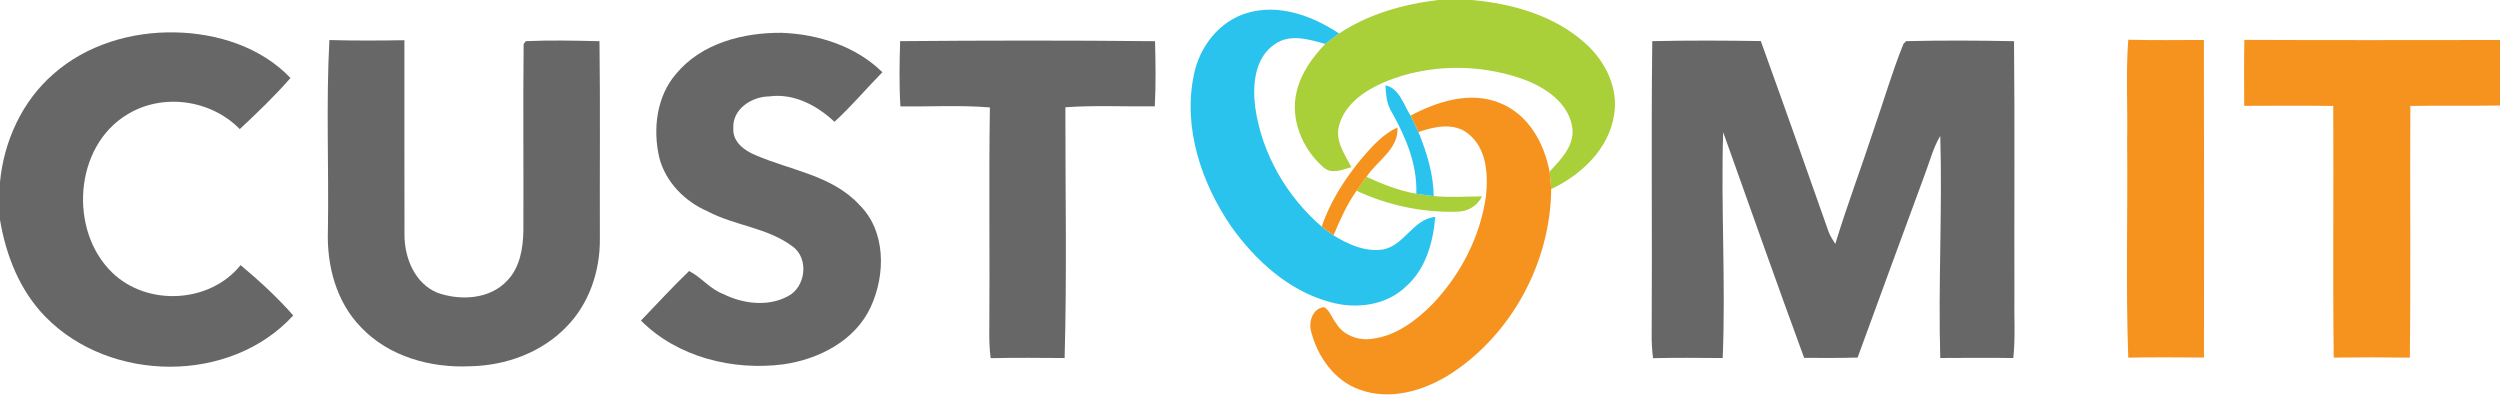
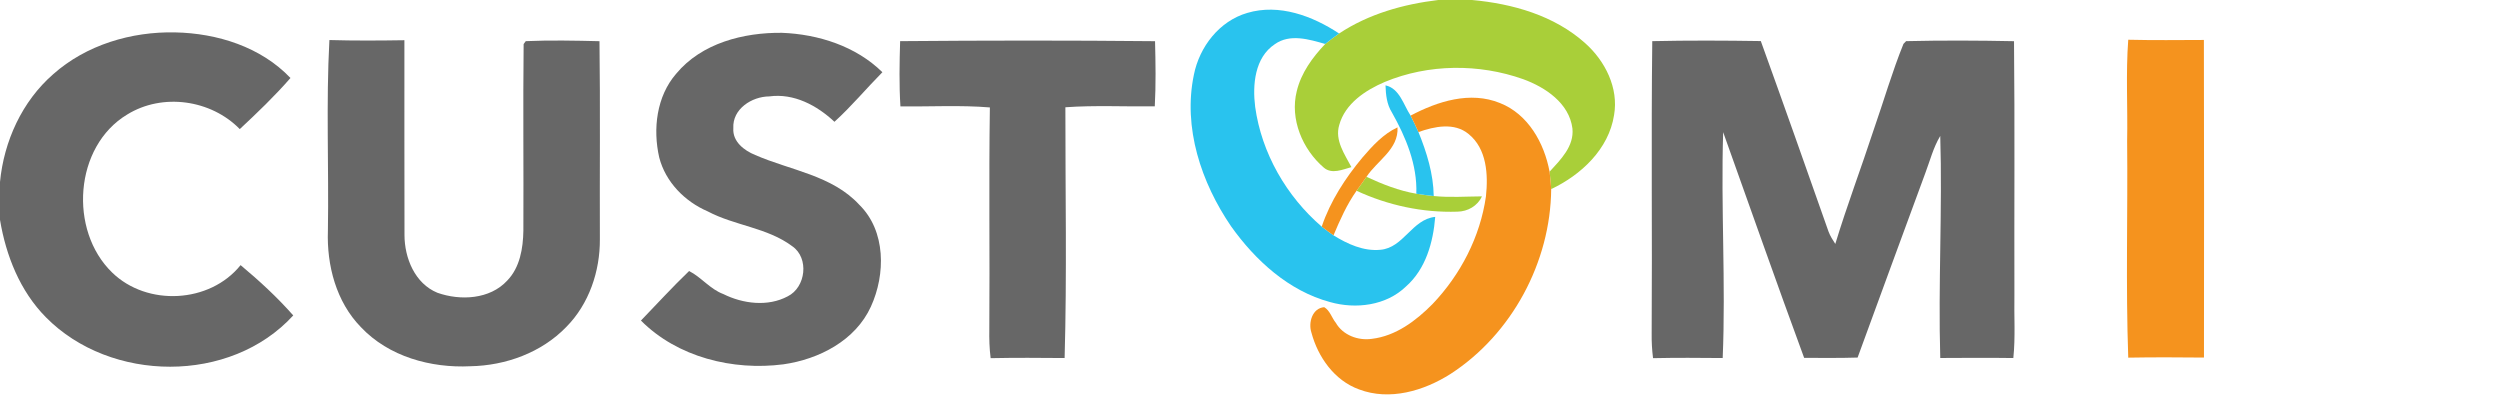
<svg xmlns="http://www.w3.org/2000/svg" width="585pt" height="93pt" viewBox="0 0 585 93" version="1.1">
  <g id="#a9cf39ff">
    <path fill="#a9cf39" opacity="1.00" d=" M 336.55 0.00 L 344.45 0.00 C 353.94 0.86 363.70 3.62 370.93 10.10 C 375.60 14.26 378.80 20.58 377.69 26.94 C 376.45 34.90 369.98 40.94 362.98 44.25 C 362.90 42.89 362.77 41.53 362.60 40.18 C 365.17 37.37 368.37 34.24 367.95 30.07 C 367.20 24.14 361.62 20.42 356.43 18.53 C 346.07 14.85 334.24 14.94 324.05 19.17 C 319.51 21.11 314.77 24.22 313.38 29.25 C 312.30 32.85 314.66 36.09 316.23 39.11 C 314.19 39.66 311.65 40.84 309.78 39.23 C 304.78 34.95 301.80 27.88 303.44 21.34 C 304.46 17.07 307.12 13.42 310.10 10.29 C 311.15 9.43 312.23 8.62 313.35 7.84 C 320.26 3.26 328.38 0.98 336.55 0.00 Z" />
    <path fill="#a9cf39" opacity="1.00" d=" M 317.43 44.64 C 318.19 43.55 318.97 42.46 319.76 41.38 C 323.49 43.11 327.35 44.64 331.42 45.33 C 332.77 45.56 334.12 45.73 335.49 45.87 C 339.25 46.26 343.02 45.97 346.79 45.95 C 345.74 48.19 343.48 49.49 341.03 49.53 C 332.92 49.80 324.78 48.05 317.43 44.64 Z" />
  </g>
  <g id="#29c3eeff">
    <path fill="#29c3ee" opacity="1.00" d=" M 291.88 3.02 C 299.32 0.81 307.13 3.73 313.35 7.84 C 312.23 8.62 311.15 9.43 310.10 10.29 C 306.32 9.21 301.85 7.83 298.31 10.34 C 293.59 13.47 293.06 19.87 293.71 25.01 C 295.20 35.82 301.03 45.94 309.28 53.03 C 310.18 53.73 311.10 54.41 312.04 55.07 C 315.31 57.10 319.07 58.83 323.01 58.45 C 328.46 57.99 330.39 51.31 335.84 50.75 C 335.37 56.68 333.64 62.93 329.03 67.01 C 324.39 71.52 317.26 72.40 311.22 70.68 C 301.55 68.07 293.75 60.94 288.06 52.94 C 281.09 42.72 276.78 29.87 279.37 17.49 C 280.68 10.94 285.32 4.92 291.88 3.02 Z" />
    <path fill="#29c3ee" opacity="1.00" d=" M 324.21 19.97 C 327.52 20.70 328.42 24.55 330.08 27.05 C 330.72 28.32 331.34 29.60 331.92 30.90 C 333.86 35.67 335.42 40.68 335.49 45.87 C 334.12 45.73 332.77 45.56 331.42 45.33 C 331.67 38.55 328.97 32.10 325.70 26.30 C 324.50 24.40 324.28 22.15 324.21 19.97 Z" />
  </g>
  <g id="#676767ff">
    <path fill="#676767" opacity="1.00" d=" M 12.43 17.38 C 20.18 10.49 30.74 7.36 40.99 7.58 C 50.83 7.78 61.04 10.97 67.97 18.25 C 64.28 22.49 60.21 26.38 56.11 30.21 C 49.36 23.31 38.02 21.70 29.76 26.80 C 17.34 34.27 16.06 53.92 26.24 63.77 C 34.42 71.74 49.10 71.00 56.30 62.04 C 60.66 65.68 64.86 69.54 68.62 73.81 C 53.91 89.91 25.85 89.57 10.75 74.25 C 4.68 68.12 1.40 59.83 0.00 51.44 L 0.00 42.58 C 0.92 33.04 5.16 23.72 12.43 17.38 Z" />
    <path fill="#676767" opacity="1.00" d=" M 158.22 17.26 C 164.17 10.08 174.00 7.58 182.97 7.68 C 191.49 8.00 200.30 10.82 206.48 16.90 C 202.70 20.72 199.25 24.88 195.26 28.50 C 191.18 24.67 185.77 21.77 180.00 22.56 C 175.93 22.59 171.35 25.50 171.60 30.00 C 171.38 33.12 174.12 35.22 176.72 36.27 C 184.92 39.86 194.72 41.01 201.08 47.92 C 207.33 54.06 207.24 64.21 203.79 71.75 C 200.16 79.70 191.65 84.06 183.33 85.25 C 171.53 86.79 158.52 83.60 149.98 75.01 C 153.73 71.14 157.36 67.15 161.25 63.42 C 164.07 64.84 166.17 67.67 169.26 68.81 C 173.84 71.09 179.68 71.83 184.33 69.34 C 188.57 67.23 189.39 60.38 185.39 57.62 C 179.56 53.25 171.93 52.82 165.60 49.46 C 160.23 47.15 155.74 42.59 154.26 36.85 C 152.74 30.20 153.62 22.56 158.22 17.26 Z" />
    <path fill="#676767" opacity="1.00" d=" M 77.08 9.37 C 82.93 9.54 88.78 9.50 94.63 9.41 C 94.65 24.60 94.60 39.79 94.65 54.98 C 94.65 60.37 97.08 66.35 102.36 68.51 C 107.71 70.40 114.62 70.07 118.68 65.67 C 121.67 62.59 122.40 58.11 122.47 53.98 C 122.54 39.43 122.37 24.86 122.53 10.31 L 123.03 9.63 C 128.77 9.38 134.53 9.50 140.28 9.64 C 140.48 25.08 140.31 40.53 140.37 55.97 C 140.42 63.46 137.84 71.13 132.51 76.51 C 126.71 82.51 118.33 85.55 110.08 85.70 C 100.82 86.16 90.96 83.45 84.46 76.56 C 78.67 70.64 76.44 62.10 76.73 53.99 C 76.97 39.12 76.28 24.21 77.08 9.37 Z" />
    <path fill="#676767" opacity="1.00" d=" M 210.63 9.63 C 230.51 9.46 250.40 9.44 270.28 9.64 C 270.41 14.72 270.49 19.80 270.22 24.88 C 263.25 24.98 256.26 24.60 249.30 25.10 C 249.28 44.66 249.67 64.24 249.12 83.78 C 243.35 83.73 237.57 83.69 231.81 83.81 C 231.52 81.55 231.46 79.27 231.50 77.00 C 231.63 59.71 231.37 42.43 231.63 25.14 C 224.67 24.56 217.67 24.99 210.70 24.89 C 210.38 19.81 210.48 14.72 210.63 9.63 Z" />
    <path fill="#676767" opacity="1.00" d=" M 386.63 9.63 C 395.09 9.44 403.56 9.48 412.03 9.61 C 417.39 24.44 422.64 39.32 427.88 54.20 C 428.26 55.23 428.86 56.15 429.46 57.08 C 432.19 48.09 435.52 39.31 438.44 30.39 C 440.78 23.69 442.75 16.85 445.41 10.27 L 446.03 9.63 C 454.44 9.43 462.87 9.47 471.28 9.64 C 471.48 29.42 471.31 49.21 471.37 69.00 C 471.27 73.93 471.63 78.87 471.12 83.78 C 465.42 83.70 459.72 83.74 454.02 83.77 C 453.52 66.46 454.54 49.12 454.02 31.81 C 452.39 34.52 451.62 37.61 450.51 40.54 C 445.22 54.91 439.93 69.28 434.68 83.67 C 430.51 83.80 426.34 83.75 422.17 83.74 C 415.71 66.19 409.52 48.54 403.22 30.93 C 402.66 48.53 403.85 66.19 403.11 83.78 C 397.68 83.73 392.24 83.69 386.81 83.81 C 386.57 81.88 386.46 79.94 386.49 78.00 C 386.64 55.21 386.36 32.42 386.63 9.63 Z" />
  </g>
  <g id="#f5931eff">
    <path fill="#f5931e" opacity="1.00" d=" M 498.01 9.30 C 503.91 9.44 509.81 9.37 515.71 9.35 C 515.78 34.12 515.74 58.90 515.73 83.67 C 509.82 83.61 503.91 83.58 498.01 83.69 C 497.41 66.81 497.92 49.90 497.75 33.00 C 497.91 25.10 497.42 17.18 498.01 9.30 Z" />
-     <path fill="#f5931e" opacity="1.00" d=" M 525.18 9.33 C 545.12 9.43 565.06 9.37 585.00 9.36 L 585.00 24.69 C 578.01 24.82 571.01 24.67 564.02 24.79 C 563.91 44.42 564.14 64.06 563.90 83.69 C 557.97 83.60 552.03 83.60 546.09 83.68 C 545.86 64.05 546.09 44.42 545.98 24.79 C 539.04 24.70 532.09 24.74 525.15 24.77 C 525.11 19.62 525.09 14.47 525.18 9.33 Z" />
    <path fill="#f5931e" opacity="1.00" d=" M 330.08 27.05 C 336.39 23.71 344.02 21.27 350.99 24.11 C 357.60 26.72 361.36 33.48 362.60 40.18 C 362.77 41.53 362.90 42.89 362.98 44.25 C 362.83 61.30 353.79 78.20 339.44 87.49 C 333.21 91.46 325.19 93.84 318.02 91.12 C 312.26 89.04 308.40 83.56 306.87 77.82 C 306.11 75.50 307.06 72.11 309.87 71.88 C 311.21 72.67 311.63 74.36 312.58 75.54 C 314.24 78.43 317.79 79.75 321.00 79.29 C 326.61 78.63 331.33 75.07 335.19 71.17 C 341.76 64.30 346.37 55.40 347.71 45.96 C 348.25 40.89 347.94 34.83 343.65 31.36 C 340.30 28.58 335.65 29.59 331.92 30.90 C 331.34 29.60 330.72 28.32 330.08 27.05 Z" />
    <path fill="#f5931e" opacity="1.00" d=" M 318.83 36.84 C 321.18 34.11 323.69 31.35 327.02 29.80 C 327.29 34.97 322.26 37.55 319.76 41.38 C 318.97 42.46 318.19 43.55 317.43 44.64 C 315.16 47.85 313.56 51.46 312.04 55.07 C 311.10 54.41 310.18 53.73 309.28 53.03 C 311.31 47.04 314.80 41.67 318.83 36.84 Z" />
  </g>
</svg>